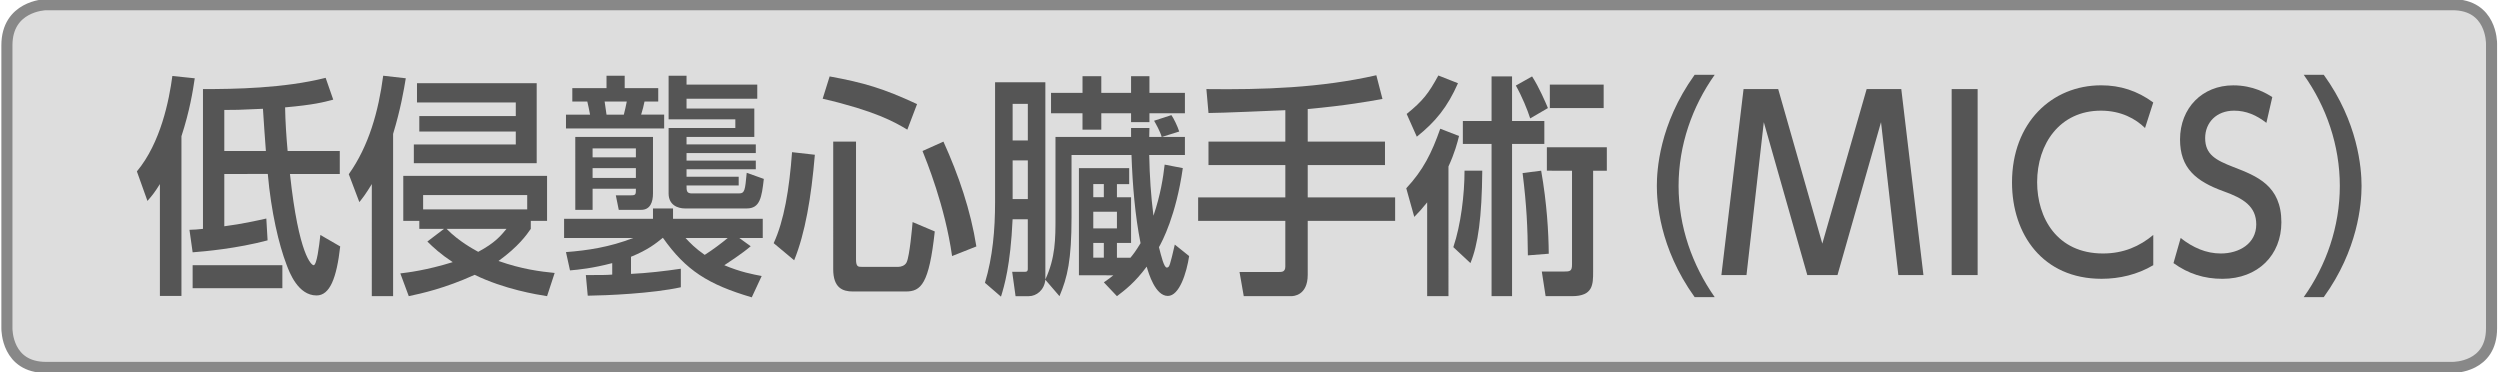
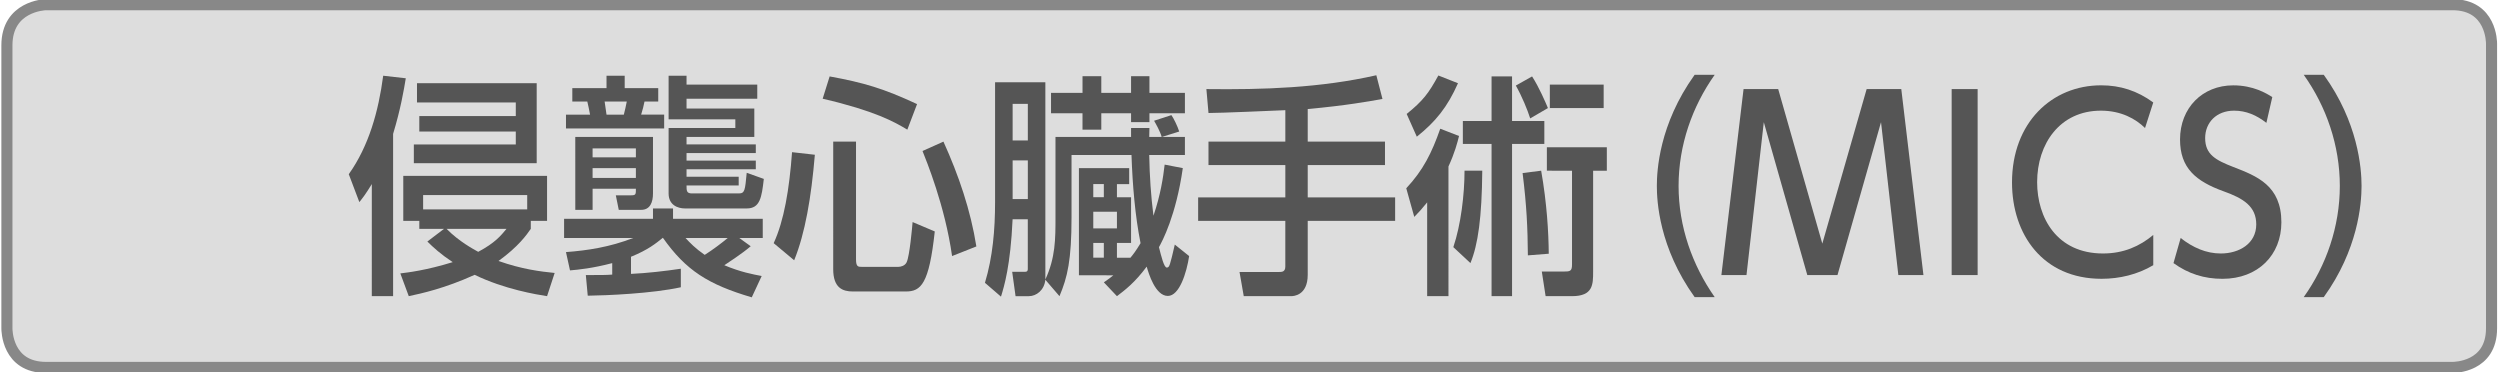
<svg xmlns="http://www.w3.org/2000/svg" version="1.1" id="レイヤー_1" x="0px" y="0px" viewBox="0 0 159.9 23.8" style="enable-background:new 0 0 159.9 23.8;" xml:space="preserve">
  <style type="text/css">
	.st0{fill:#DDDDDD;}
	.st1{fill:none;stroke:#888888;stroke-width:0.709;}
	.st2{fill:#555555;}
</style>
  <g>
    <path class="st0" d="M2.942,0.4c-0.1,0-2.5,0-2.5,2.5V21c0,0.1,0,2.5,2.5,2.5h153.917c0.1,0,2.5,0,2.5-2.5V2.8   c0-0.1,0-2.5-2.5-2.5H2.942V0.4z" />
    <path class="st1" d="M2.942,0.3c-0.1,0-2.5,0.1-2.5,2.6V21c0,0.1,0,2.5,2.5,2.5h153.917c0.1,0,2.5,0,2.5-2.5V2.8   c0-0.1,0-2.5-2.5-2.5L2.942,0.3L2.942,0.3z" />
  </g>
  <g>
-     <path class="st2" d="M10.227,11.773c-0.337,0.54-0.485,0.72-0.796,1.079L8.755,10.963   c1.526-1.83,2.066-4.56,2.269-6.104l1.432,0.149c-0.121,0.825-0.324,2.085-0.851,3.705v10.215   h-1.378C10.227,18.927,10.227,11.773,10.227,11.773z M21.76,15.762   c-0.229,2.025-0.662,3.135-1.513,3.135c-1.175,0-1.729-1.455-1.918-1.965   c-0.499-1.305-0.985-3.375-1.201-5.805H14.346v3.345c1.147-0.149,2.012-0.345,2.688-0.495l0.081,1.396   c-1.972,0.524-3.997,0.705-4.794,0.765l-0.203-1.439c0.338-0.016,0.5-0.016,0.864-0.061V5.698   c1.999,0,5.173-0.045,7.846-0.72l0.486,1.395c-0.621,0.165-1.229,0.33-3.079,0.495   c0.014,0.885,0.081,1.905,0.162,2.79h3.336v1.47H18.546c0.566,5.25,1.391,5.835,1.512,5.835   c0.203,0,0.352-1.2,0.433-1.935L21.76,15.762z M18.06,18.432h-5.739V16.962h5.739V18.432z    M14.346,9.658h2.66c-0.04-0.42-0.162-2.31-0.188-2.7c-1.58,0.075-1.81,0.075-2.472,0.075   V9.658z" />
    <path class="st2" d="M23.781,11.773c-0.392,0.645-0.581,0.885-0.797,1.154l-0.676-1.785   c1.283-1.8,1.904-4.034,2.201-6.299l1.445,0.164c-0.121,0.735-0.324,1.95-0.811,3.556v10.379   h-1.363C23.781,18.942,23.781,11.773,23.781,11.773z M33.949,14.637   c-0.27,0.391-0.783,1.125-2.065,2.055c1.485,0.525,2.674,0.676,3.592,0.766l-0.486,1.484   c-0.662-0.104-2.714-0.435-4.632-1.364c-1.918,0.869-3.376,1.185-4.213,1.364l-0.54-1.455   c0.485-0.06,1.647-0.194,3.349-0.72c-0.77-0.51-1.242-0.944-1.62-1.319l1.066-0.811h-1.58   v-0.51h-1.026v-2.88h9.196v2.88h-1.04C33.949,14.128,33.949,14.637,33.949,14.637z M34.327,5.323   v5.115h-7.858v-1.2h6.521v-0.825h-6.171V7.422h6.171V6.553H26.671V5.323H34.327z M33.72,13.392v-0.915   H27.063v0.915H33.72z M28.562,14.637c0.797,0.811,1.729,1.305,2.025,1.47   c1.094-0.585,1.445-1.034,1.81-1.47C32.397,14.637,28.562,14.637,28.562,14.637z" />
    <path class="st2" d="M43.547,18.373c-1.85,0.404-4.74,0.524-5.955,0.54l-0.122-1.32   c0.959,0,1.297,0,1.688-0.03v-0.734c-1.256,0.33-2.161,0.42-2.701,0.465l-0.257-1.17   c1.378-0.105,2.782-0.315,4.295-0.9H36.079v-1.229h5.686v-0.66h1.282v0.66h5.739v1.229h-1.499   l0.729,0.525c-0.554,0.479-1.404,1.02-1.688,1.215c1.026,0.435,1.836,0.585,2.39,0.689   l-0.635,1.365c-2.795-0.825-4.213-1.725-5.685-3.81c-0.446,0.359-0.933,0.765-2.039,1.215v1.095   c0.999-0.045,2.188-0.18,3.187-0.33v1.186H43.547z M38.793,4.843h1.162v0.795h2.146v0.854h-0.877   c-0.068,0.315-0.108,0.495-0.217,0.84h1.473v0.885H36.2V7.333h1.54   c-0.014-0.09-0.148-0.75-0.176-0.84h-0.959v-0.855h2.188C38.793,5.638,38.793,4.843,38.793,4.843z    M36.795,8.757h4.97v3.615c0,0.555-0.176,1.05-0.757,1.05h-1.432l-0.188-0.93h0.973   c0.311,0,0.311-0.061,0.311-0.42h-2.769v1.35h-1.107C36.795,13.422,36.795,8.757,36.795,8.757z    M37.902,10.063H40.671V9.493h-2.769v0.57H37.902z M37.902,11.382H40.671v-0.63h-2.769v0.63H37.902z    M38.672,6.493c0.041,0.255,0.095,0.675,0.121,0.84h1.107c0.068-0.27,0.136-0.555,0.189-0.84   H38.672z M42.764,4.843h1.147V5.413h4.524v0.9h-4.524v0.63h4.335v1.814h-4.335v0.48h4.43v0.555   h-4.43v0.48h4.43v0.555h-4.43v0.479h3.336v0.556h-3.336c0,0.345,0,0.51,0.352,0.51h2.984   c0.392,0,0.405-0.18,0.513-1.32l1.094,0.391c-0.135,1.185-0.242,1.89-1.094,1.89h-3.942   c-0.5,0-1.054-0.24-1.054-0.96V8.188h4.268V7.632h-4.268C42.764,7.632,42.764,4.843,42.764,4.843z    M43.844,15.222c0.297,0.315,0.621,0.66,1.229,1.08c0.499-0.314,1.12-0.78,1.472-1.08   C46.545,15.222,43.844,15.222,43.844,15.222z" />
    <path class="st2" d="M52.118,9.898c-0.229,2.729-0.621,5.024-1.323,6.749l-1.311-1.095   c0.662-1.425,1-3.435,1.175-5.819L52.118,9.898z M53.064,4.888c2.201,0.404,3.43,0.765,5.591,1.77   l-0.622,1.635c-0.823-0.495-2.065-1.2-5.415-1.979L53.064,4.888z M53.293,9.058h1.458v7.544   c0,0.465,0.148,0.465,0.352,0.465h2.363c0.135,0,0.418-0.06,0.526-0.3   c0.189-0.404,0.351-2.234,0.378-2.564l1.418,0.6c-0.364,3.36-0.878,3.84-1.85,3.84h-3.39   c-0.648,0-1.256-0.225-1.256-1.425C53.293,17.217,53.293,9.058,53.293,9.058z M60.342,9.058   c0.973,2.145,1.742,4.395,2.106,6.704l-1.553,0.615c-0.459-3.24-1.661-6.135-1.891-6.72   L60.342,9.058z" />
    <path class="st2" d="M63.647,5.263h3.214v12.614c0.648-1.41,0.648-2.58,0.648-4.005V8.757h4.834V8.188   h1.175c0,0.194-0.014,0.435-0.014,0.569h0.797c-0.095-0.345-0.364-0.824-0.486-1.034l1.107-0.36   c0.136,0.18,0.405,0.735,0.5,1.05l-1.107,0.345h1.472V9.913H73.504   c0.027,1.38,0.108,2.595,0.271,3.885c0.459-1.35,0.621-2.445,0.716-3.27l1.161,0.225   c-0.433,3.045-1.323,4.695-1.526,5.055c0.149,0.585,0.324,1.305,0.5,1.305s0.202-0.135,0.514-1.47   l0.918,0.735c-0.162,1.064-0.621,2.55-1.364,2.55c-0.797,0-1.229-1.44-1.351-1.875   c-0.756,1.021-1.391,1.5-1.903,1.89l-0.838-0.885c0.311-0.21,0.419-0.3,0.608-0.45H69.008v-6.854   h3.214v1.021h-0.783v0.84h0.904v2.925h-0.904v0.944h0.864c0.162-0.194,0.351-0.435,0.647-0.93   c-0.351-1.755-0.513-3.705-0.58-5.64h-3.835v3.99c0,2.729-0.257,3.824-0.771,5.039l-0.904-1.05   c-0.067,0.675-0.581,1.05-1.054,1.05h-0.851l-0.216-1.56h0.823c0.162,0,0.176-0.09,0.176-0.195   v-3.165h-0.972c-0.136,2.985-0.541,4.29-0.743,4.95l-1.026-0.885   c0.5-1.65,0.648-3.405,0.648-5.16V5.263H63.647z M64.768,6.643V8.983h0.972V6.643H64.768z    M64.768,10.257v2.476h0.972v-2.476H64.768z M67.225,5.938h2.013V4.873h1.201v1.065h1.904V4.873h1.175   v1.065h2.269v1.305h-2.269v0.57h-1.175V7.243h-1.904v1.05H69.237v-1.05h-2.013V5.938H67.225z    M69.926,11.773v0.84h0.675v-0.84H69.926z M69.926,13.543v1.064h1.513v-1.064H69.926z M69.926,15.538   v0.944h0.675v-0.944C70.601,15.538,69.926,15.538,69.926,15.538z" />
    <path class="st2" d="M82.21,7.047c-0.702,0.03-4.146,0.181-4.915,0.181l-0.135-1.53   c3.646,0.045,7.292-0.075,10.87-0.885l0.392,1.515c-0.837,0.15-2.295,0.42-4.78,0.646V9.058   h4.942v1.499H83.642v2.07h5.591v1.5H83.642v3.45c0,1.335-0.932,1.364-1.04,1.364H79.55l-0.27-1.545   h2.524c0.176,0,0.405,0,0.405-0.345v-2.925H76.633v-1.5h5.577v-2.07h-4.915V9.058h4.915V7.047H82.21z" />
    <path class="st2" d="M93.32,8.698c-0.108,0.435-0.271,1.064-0.676,1.95V18.942h-1.363v-5.999   c-0.311,0.39-0.514,0.614-0.824,0.93l-0.513-1.83c1.08-1.155,1.634-2.265,2.174-3.81   L93.32,8.698z M89.971,7.288c1.04-0.84,1.405-1.32,2.026-2.46l1.256,0.495   c-0.676,1.53-1.432,2.46-2.634,3.42L89.971,7.288z M92.955,15.807   c0.486-1.439,0.716-3.375,0.716-4.89h1.135c-0.027,3.015-0.271,4.725-0.757,5.91L92.955,15.807z    M95.4,4.888h1.311v2.85h2.065v1.47h-2.065V18.942h-1.311V9.208h-1.836V7.738h1.836V4.888z    M97.992,4.888c0.446,0.689,0.864,1.665,1.013,2.024L97.871,7.573   c-0.176-0.555-0.526-1.41-0.918-2.1L97.992,4.888z M97.723,16.333   c-0.014-1.771-0.081-3.21-0.338-5.265l1.188-0.15c0.364,2.07,0.473,3.915,0.486,5.31   L97.723,16.333z M102.773,9.418v1.5h-0.877v6.45c0,0.824,0,1.574-1.351,1.574h-1.688l-0.243-1.574   h1.378c0.432,0,0.554-0.016,0.554-0.45v-6H98.938v-1.5H102.773z M102.57,5.413v1.5h-3.443v-1.5H102.57z" />
    <path class="st2" d="M108.389,19.003c-2.282-3.18-2.417-6.165-2.417-7.11   c0-0.944,0.135-3.93,2.417-7.109h1.283c-1.445,2.04-2.31,4.515-2.31,7.109   c0,2.596,0.878,5.07,2.31,7.11H108.389z" />
    <path class="st2" d="M117.526,17.592h-1.931l-2.782-9.779l-1.107,9.779h-1.606l1.418-11.895h2.215   l2.822,9.885l2.836-9.885h2.215l1.417,11.895h-1.606l-1.107-9.779L117.526,17.592z" />
    <path class="st2" d="M126.489,5.698v11.895h-1.661V5.698H126.489z" />
    <path class="st2" d="M137.723,16.962c-1.013,0.6-2.161,0.87-3.309,0.87   c-3.754,0-5.726-2.835-5.726-6.165c0-3.825,2.552-6.21,5.698-6.21c1.229,0,2.31,0.346,3.336,1.096   l-0.526,1.635c-0.595-0.585-1.526-1.11-2.822-1.11c-2.62,0-4.079,2.115-4.079,4.575   c0,2.265,1.257,4.56,4.214,4.56c1.323,0,2.35-0.465,3.214-1.185V16.962z" />
    <path class="st2" d="M144.958,7.858c-0.634-0.495-1.296-0.78-2.065-0.78   c-1.135,0-1.851,0.765-1.851,1.755c0,1.05,0.676,1.41,1.796,1.845   c1.513,0.585,3.079,1.186,3.079,3.54c0,2.085-1.485,3.615-3.768,3.615   c-1.161,0-2.174-0.315-3.133-1.005l0.459-1.605c0.783,0.615,1.634,0.99,2.566,0.99   c1.175,0,2.269-0.63,2.269-1.86c0-1.154-0.824-1.665-2.08-2.114c-1.796-0.646-2.795-1.5-2.795-3.315   c0-2.024,1.432-3.465,3.402-3.465c1.283,0,2.12,0.51,2.499,0.75L144.958,7.858z" />
    <path class="st2" d="M147.346,19.003c1.444-2.025,2.309-4.515,2.309-7.11   c0-2.595-0.864-5.084-2.309-7.109h1.282c2.188,3.03,2.417,5.955,2.417,7.109   c0,1.155-0.229,4.08-2.417,7.11H147.346z" />
  </g>
</svg>